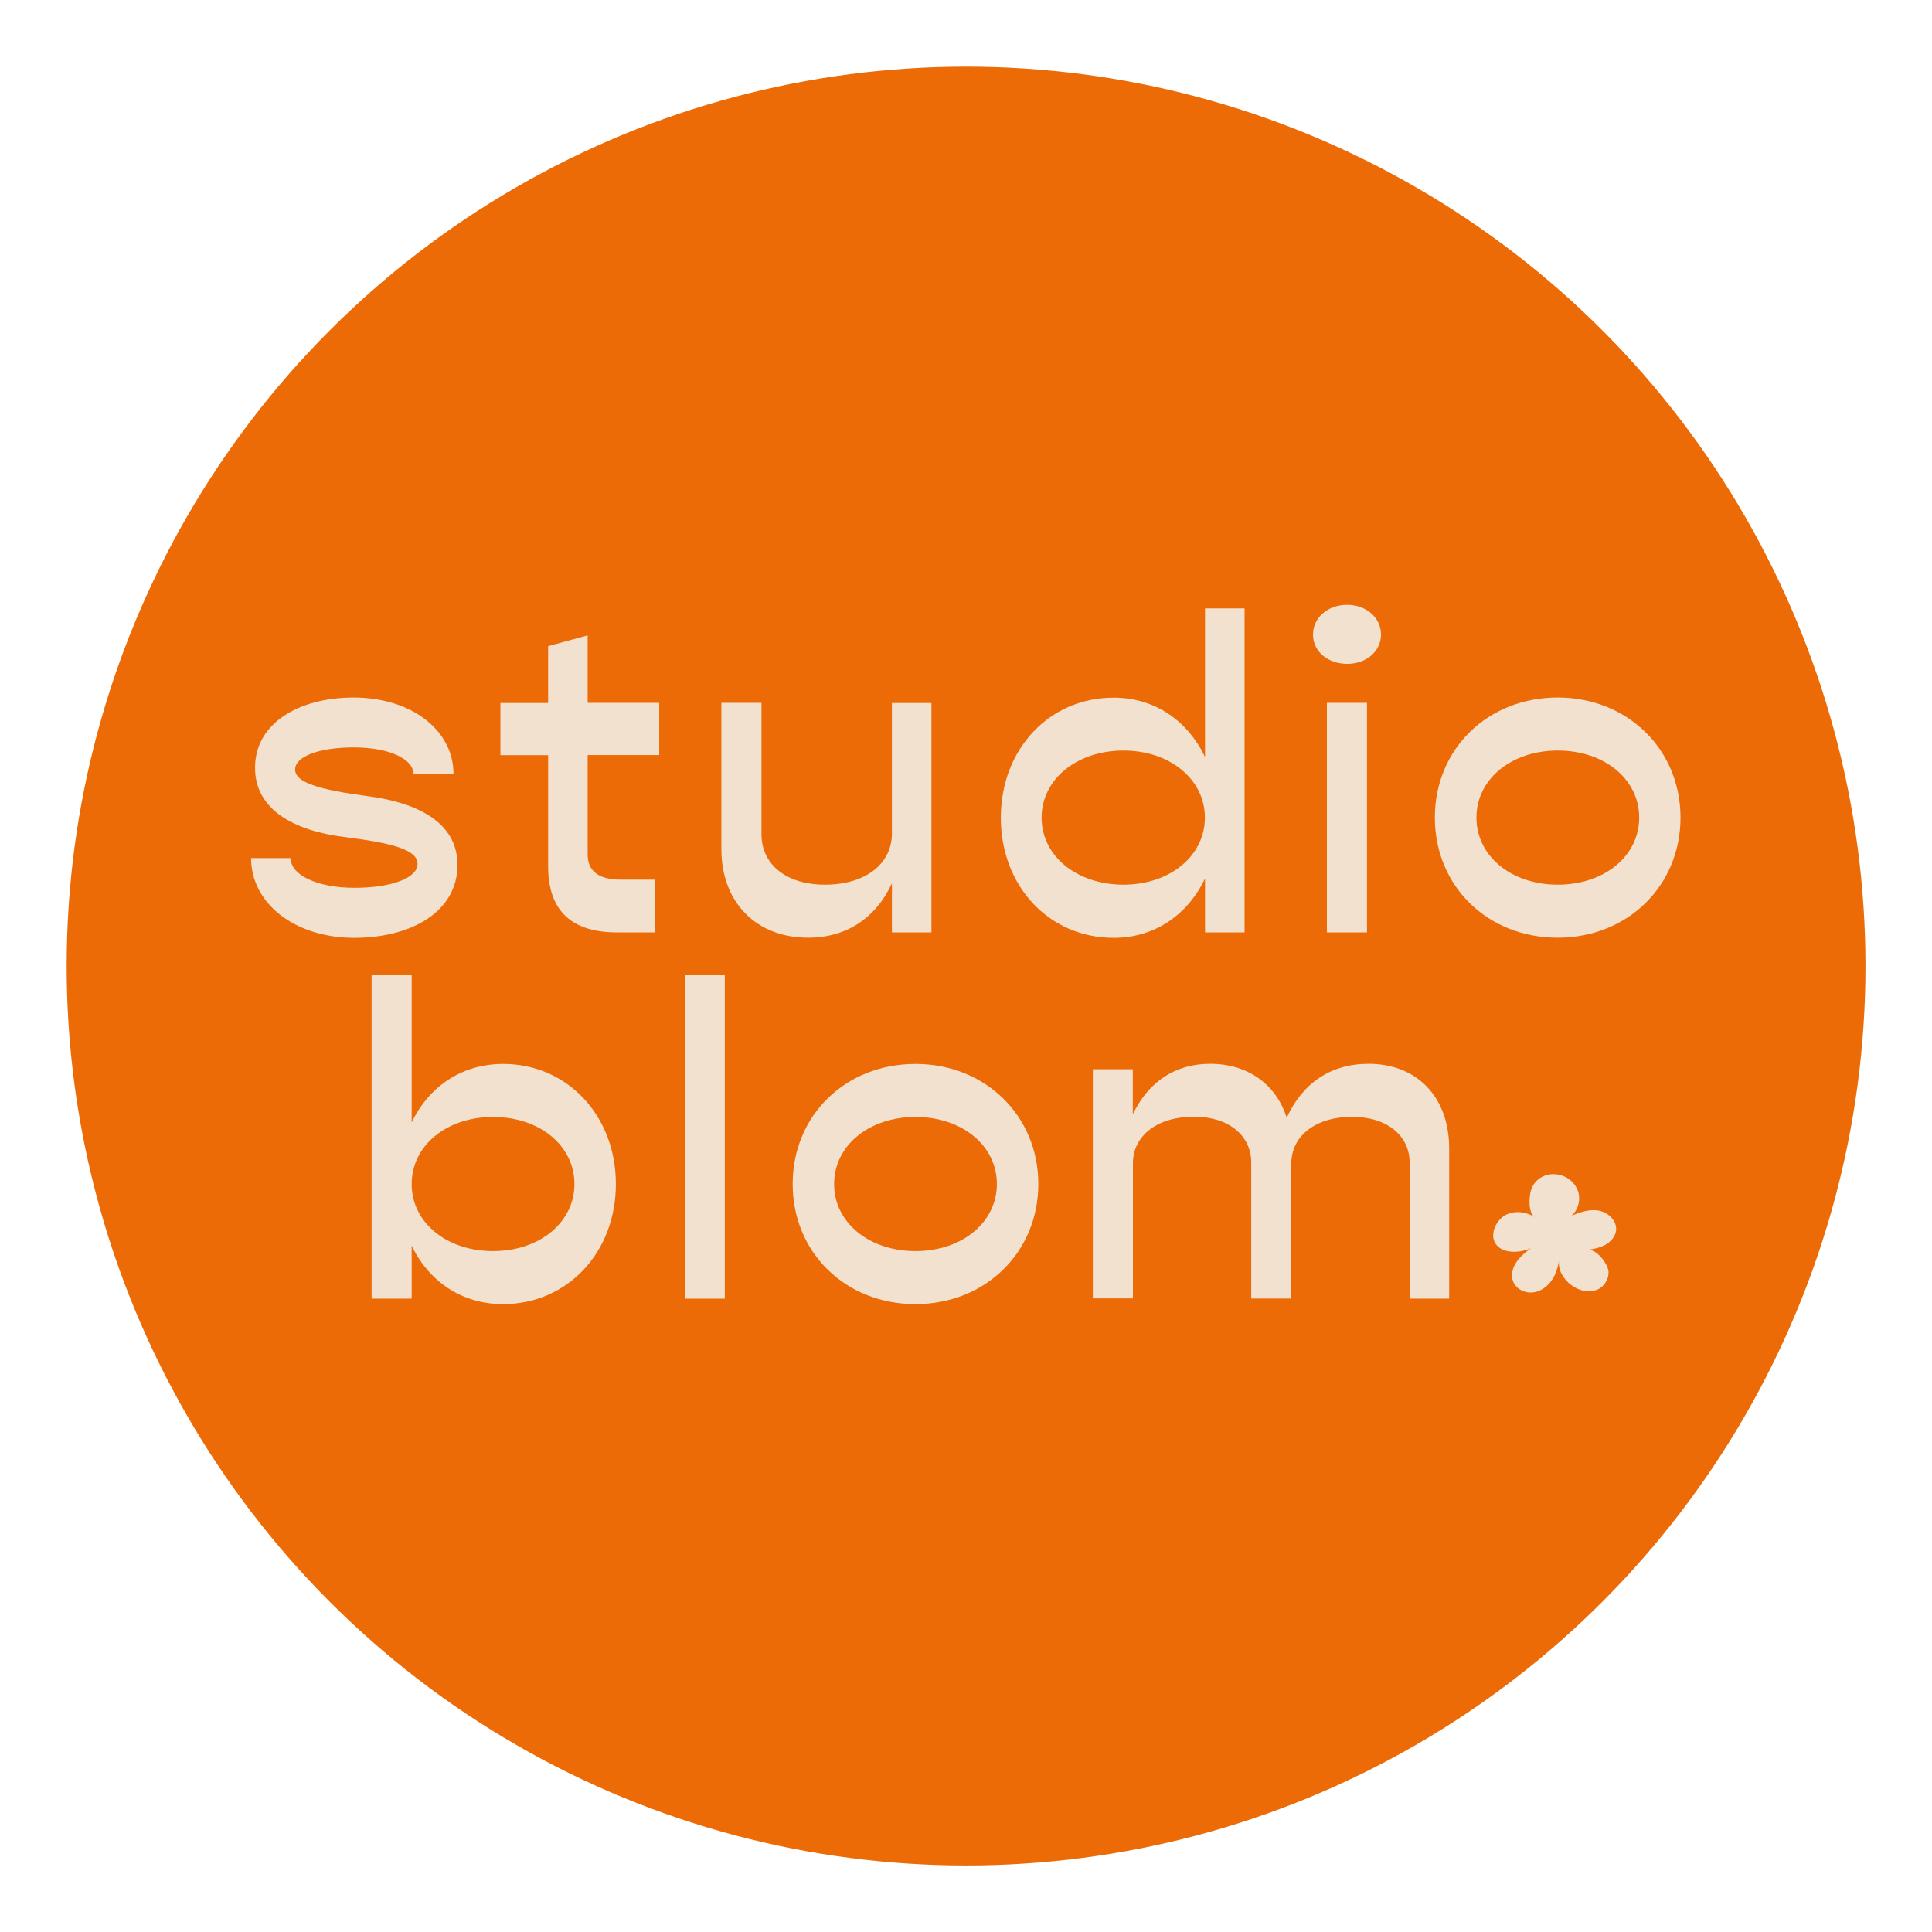
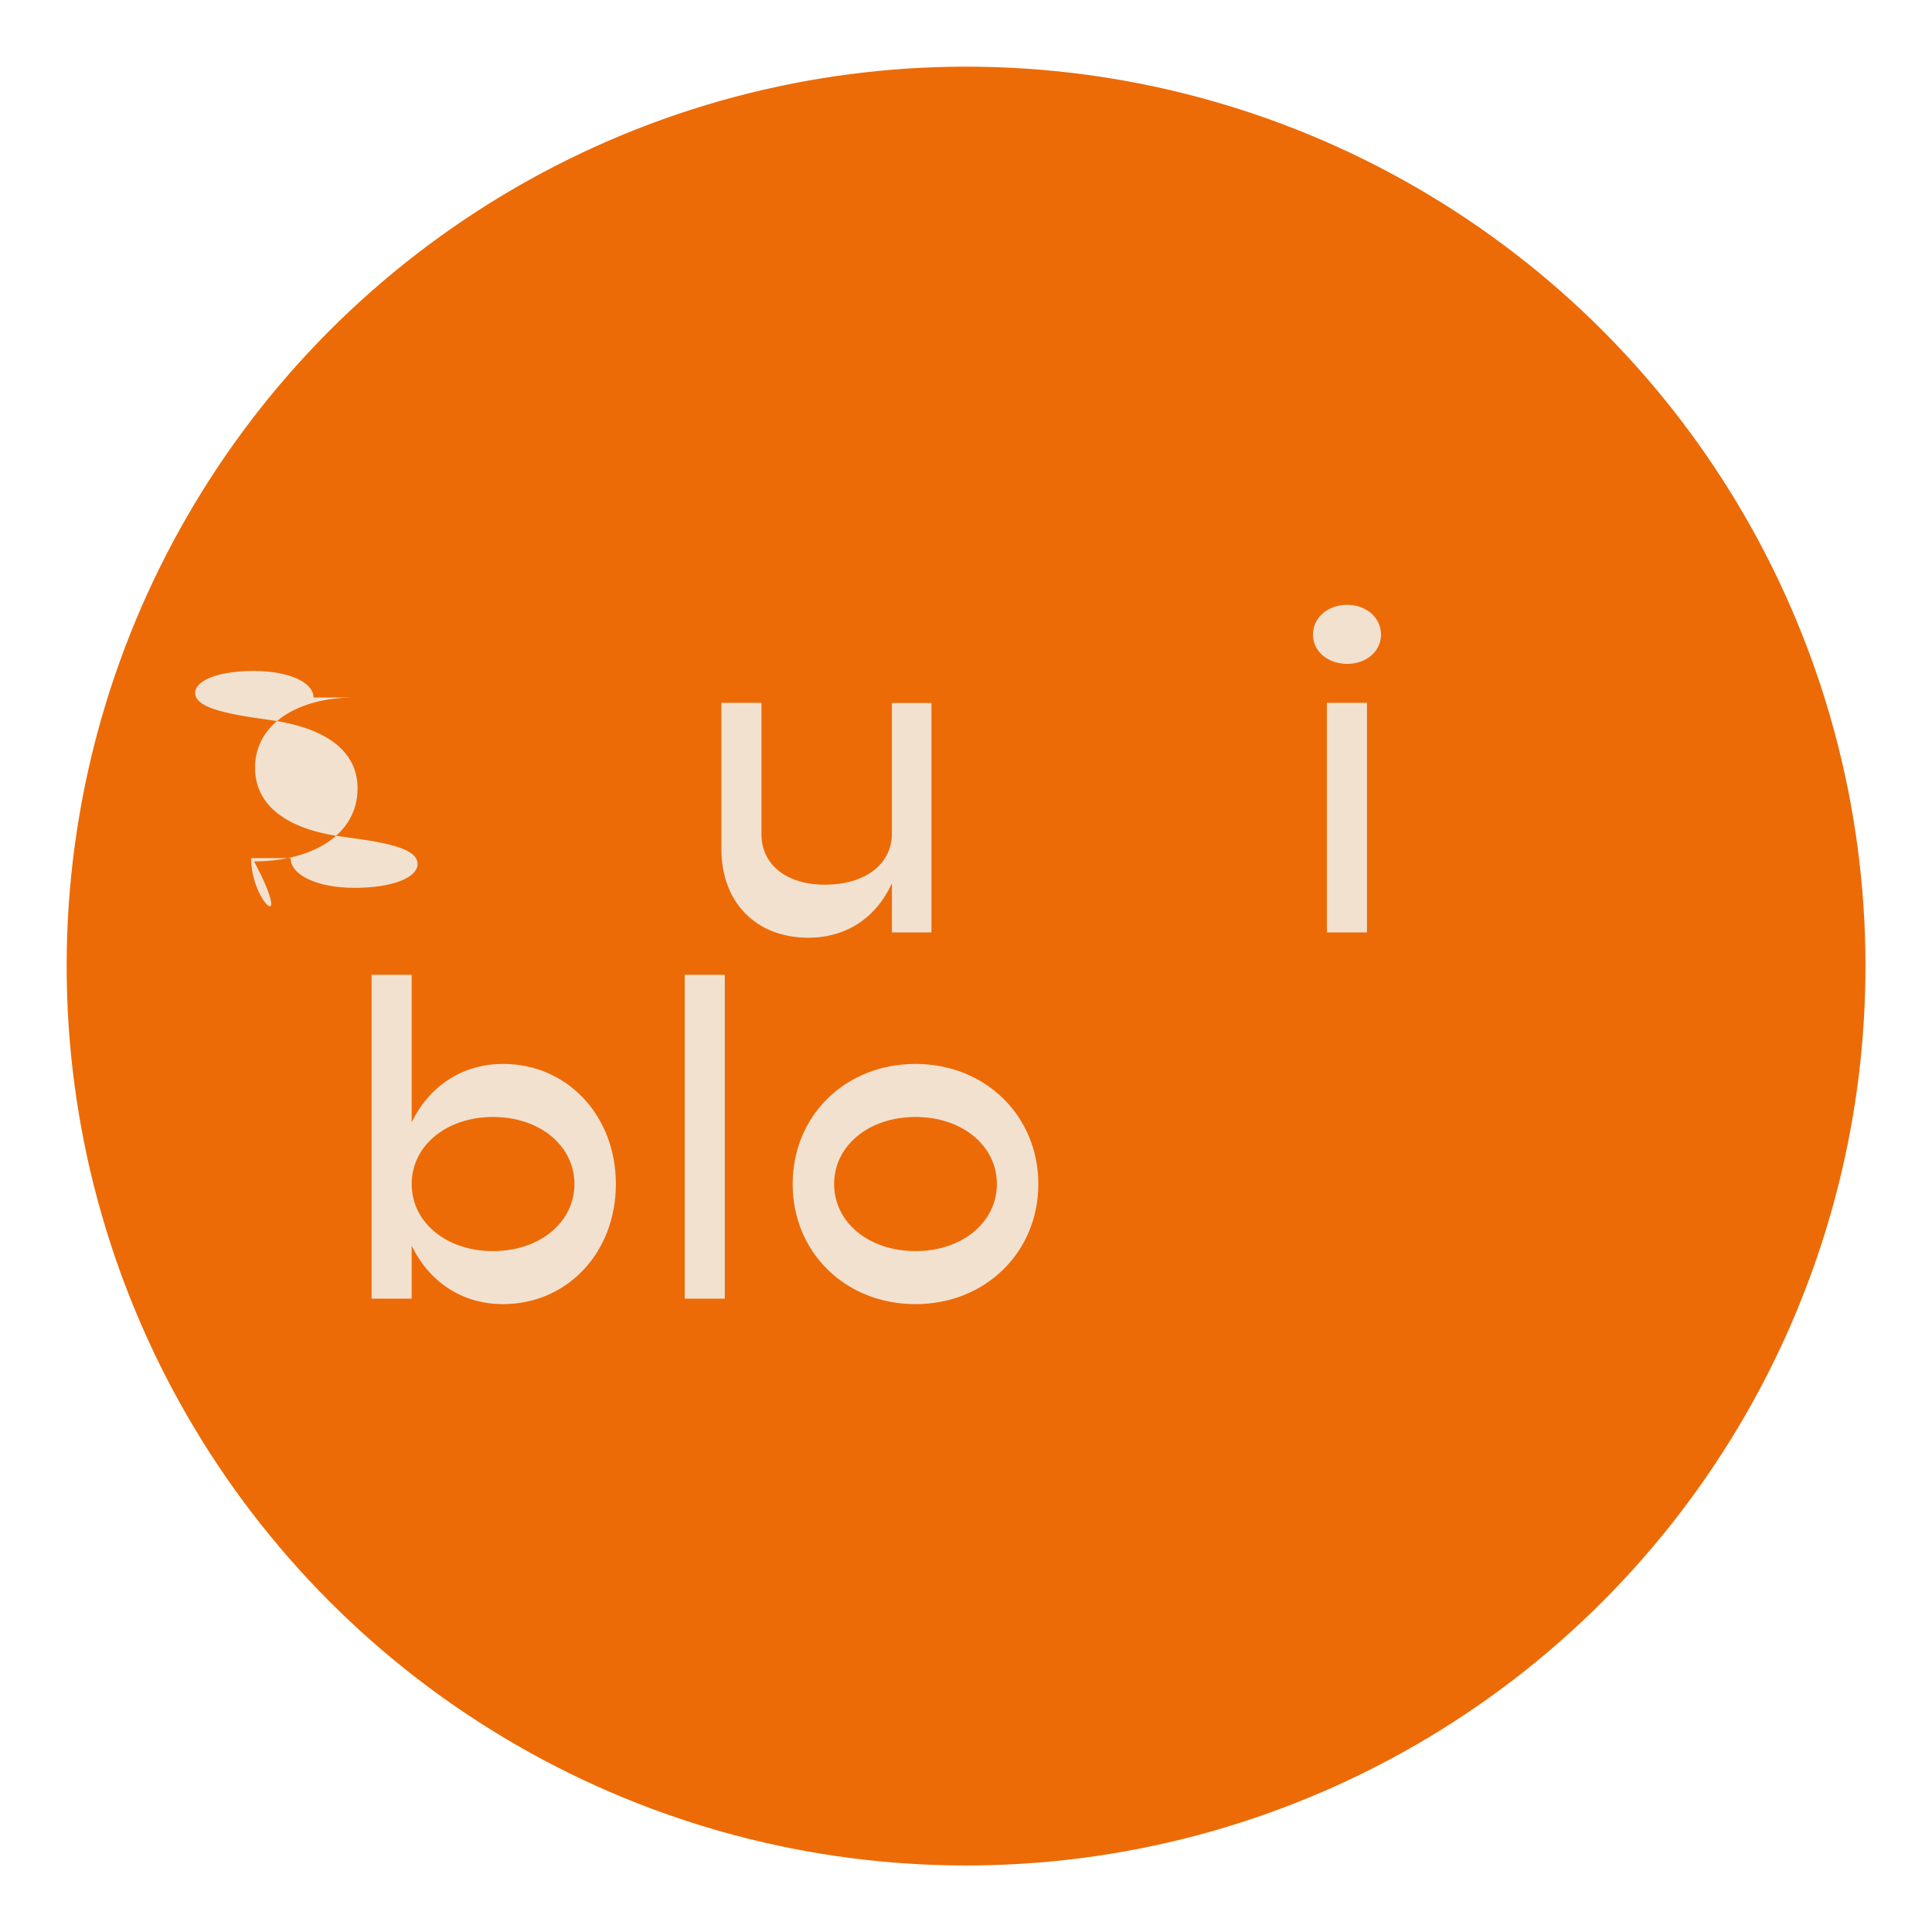
<svg xmlns="http://www.w3.org/2000/svg" xml:space="preserve" style="enable-background:new 0 0 1417.3 1417.3;" viewBox="0 0 1417.3 1417.3" y="0px" x="0px" id="Layer_1" version="1.1">
  <style type="text/css">
	.st0{fill:#EC6B06;}
	.st1{enable-background:new    ;}
	.st2{fill:#F3E1D0;}
</style>
  <circle r="659.8" cy="708.7" cx="708.7" class="st0" />
  <g class="st1">
-     <path d="M184.2,629.5h29c0,12.5,19.5,21.8,46.9,21.8c27.4,0,46.2-7.3,46.2-17.5c0-10.9-20.1-15.5-53.8-19.8   c-37-4.6-65.4-20.1-65.4-50.8c0-33,32.7-51.5,72.3-51.5c42.6,0,73.3,24.1,73.3,56.1h-29.4c0-11.2-18.2-19.5-43.9-19.5   c-25.1,0-42.9,6.6-42.9,16.2c0,9.9,18.8,14.9,52.8,19.5c36,4.6,66.3,18.8,66.3,50.5c0,34-33.3,53.5-75.9,53.5   C215.9,687.9,184.2,662.5,184.2,629.5z" class="st2" />
+     <path d="M184.2,629.5h29c0,12.5,19.5,21.8,46.9,21.8c27.4,0,46.2-7.3,46.2-17.5c0-10.9-20.1-15.5-53.8-19.8   c-37-4.6-65.4-20.1-65.4-50.8c0-33,32.7-51.5,72.3-51.5h-29.4c0-11.2-18.2-19.5-43.9-19.5   c-25.1,0-42.9,6.6-42.9,16.2c0,9.9,18.8,14.9,52.8,19.5c36,4.6,66.3,18.8,66.3,50.5c0,34-33.3,53.5-75.9,53.5   C215.9,687.9,184.2,662.5,184.2,629.5z" class="st2" />
  </g>
  <g class="st1">
-     <path d="M431.1,553.9v72.9c0,12.5,8.3,18.5,24.4,18.5h24.8V684h-27.7c-33.7,0-50.5-16.2-50.5-48.5v-81.5h-35v-38.3h35   V474l29-7.9v49.5h52.5v38.3H431.1z" class="st2" />
    <path d="M683.3,515.6V684h-29v-36c-11.9,25.7-33.7,39.9-61.4,39.9c-38,0-63.7-25.7-63.7-65V515.6h29.4V612   c0,22.4,18.5,37,46.5,37c29.4,0,49.2-14.9,49.2-37.6v-95.7H683.3z" class="st2" />
-     <path d="M913,446.3V684h-29v-39.6c-12.5,26.4-36.6,43.6-67,43.6c-47.5,0-82.8-38-82.8-88.1s35.3-88.1,82.8-88.1   c30.4,0,54.5,17.2,67,43.6V446.3H913z M883.9,599.8c0-28.1-25.7-49.2-59.7-49.2c-34.3,0-60.1,21.1-60.1,49.2s25.7,49.2,60.1,49.2   C858.2,649,883.9,627.9,883.9,599.8z" class="st2" />
    <path d="M963.2,465.5c0-12.2,10.6-21.8,25.1-21.8c14.2,0,24.8,9.6,24.8,21.8c0,12.2-10.6,21.5-24.8,21.5   C973.7,486.9,963.2,477.7,963.2,465.5z M973.4,515.6h29.4V684h-29.4V515.6z" class="st2" />
-     <path d="M1052.6,599.8c0-50.2,38.6-88.1,90.1-88.1c51.2,0,90.1,38,90.1,88.1s-38.9,88.1-90.1,88.1   C1091.2,687.9,1052.6,650,1052.6,599.8z M1202.5,599.8c0-28.1-25.4-49.2-59.7-49.2c-34.3,0-59.7,21.1-59.7,49.2   s25.4,49.2,59.7,49.2C1177,649,1202.5,627.9,1202.5,599.8z" class="st2" />
  </g>
  <g>
    <g class="st1">
      <path d="M451.8,868.6c0,50.2-35.6,88.1-82.8,88.1c-30.4,0-54.5-16.8-67-42.9v38.9h-29.4V715.1h29.4v108.3    c12.5-26.1,36.6-42.9,67-42.9C416.1,780.4,451.8,818.4,451.8,868.6z M421.4,868.6c0-28.1-25.4-49.2-59.7-49.2    c-34.3,0-59.7,21.1-59.7,49.2s25.4,49.2,59.7,49.2C396,917.8,421.4,896.6,421.4,868.6z" class="st2" />
      <path d="M502.3,715.1h29.4v237.6h-29.4V715.1z" class="st2" />
    </g>
    <g class="st1">
      <path d="M581.5,868.6c0-50.2,38.6-88.1,90.1-88.1c51.2,0,90.1,38,90.1,88.1s-38.9,88.1-90.1,88.1    C620.1,956.7,581.5,918.7,581.5,868.6z M731.3,868.6c0-28.1-25.4-49.2-59.7-49.2c-34.3,0-59.7,21.1-59.7,49.2s25.4,49.2,59.7,49.2    C705.9,917.8,731.3,896.6,731.3,868.6z" class="st2" />
    </g>
    <g class="st1">
-       <path d="M1063.1,842.5v110.2h-29v-99.7c0-20.1-16.8-33.7-42.2-33.7c-26.7,0-44.6,13.9-44.6,34.3v99h-29.4v-99.7    c0-20.1-16.8-33.7-41.9-33.7c-27.1,0-44.9,13.9-44.9,34.3v99h-29.4V784.4H831v33c11.6-23.8,31-37,56.8-37    c27.7,0,48.5,15.2,56.1,39.6c11.6-25.4,32.3-39.6,60.1-39.6C1039.6,780.4,1063.1,804.9,1063.1,842.5z" class="st2" />
-     </g>
-     <path d="M1123.2,873c-1.6,4.8-2.2,16.6,2.6,20c-5.9-4.2-14.9-5.2-21.5-1.6c-6.6,3.6-11.7,14.1-7.2,20.9   c5.3,8,18.5,6.8,26,3.3c-3.9,3-7.9,6.1-10.7,10.3s-4.2,9.5-2.4,14.1c2,5.3,7.9,8.5,13.6,8.2s10.8-3.7,14.2-8.2   c3.4-4.5,5.1-10.1,5.9-15.7c-2,14.1,16.2,27.8,28.9,21.4c4.6-2.4,7.7-7.6,7.4-12.8c-0.3-5.7-9-17.1-15.6-16   c1.2-0.2,2.5-0.4,3.8-0.6c3.2-0.6,6.4-1.4,9.2-3c4-2.1,7.4-5.8,8.1-10.3c1-7-5.3-13.3-12.2-14.8c-6.9-1.4-14,0.9-20.4,3.7   c5.1-4.6,7-12.5,4.4-18.9C1151.1,857.9,1128.4,857.1,1123.2,873" class="st2" />
+       </g>
  </g>
</svg>